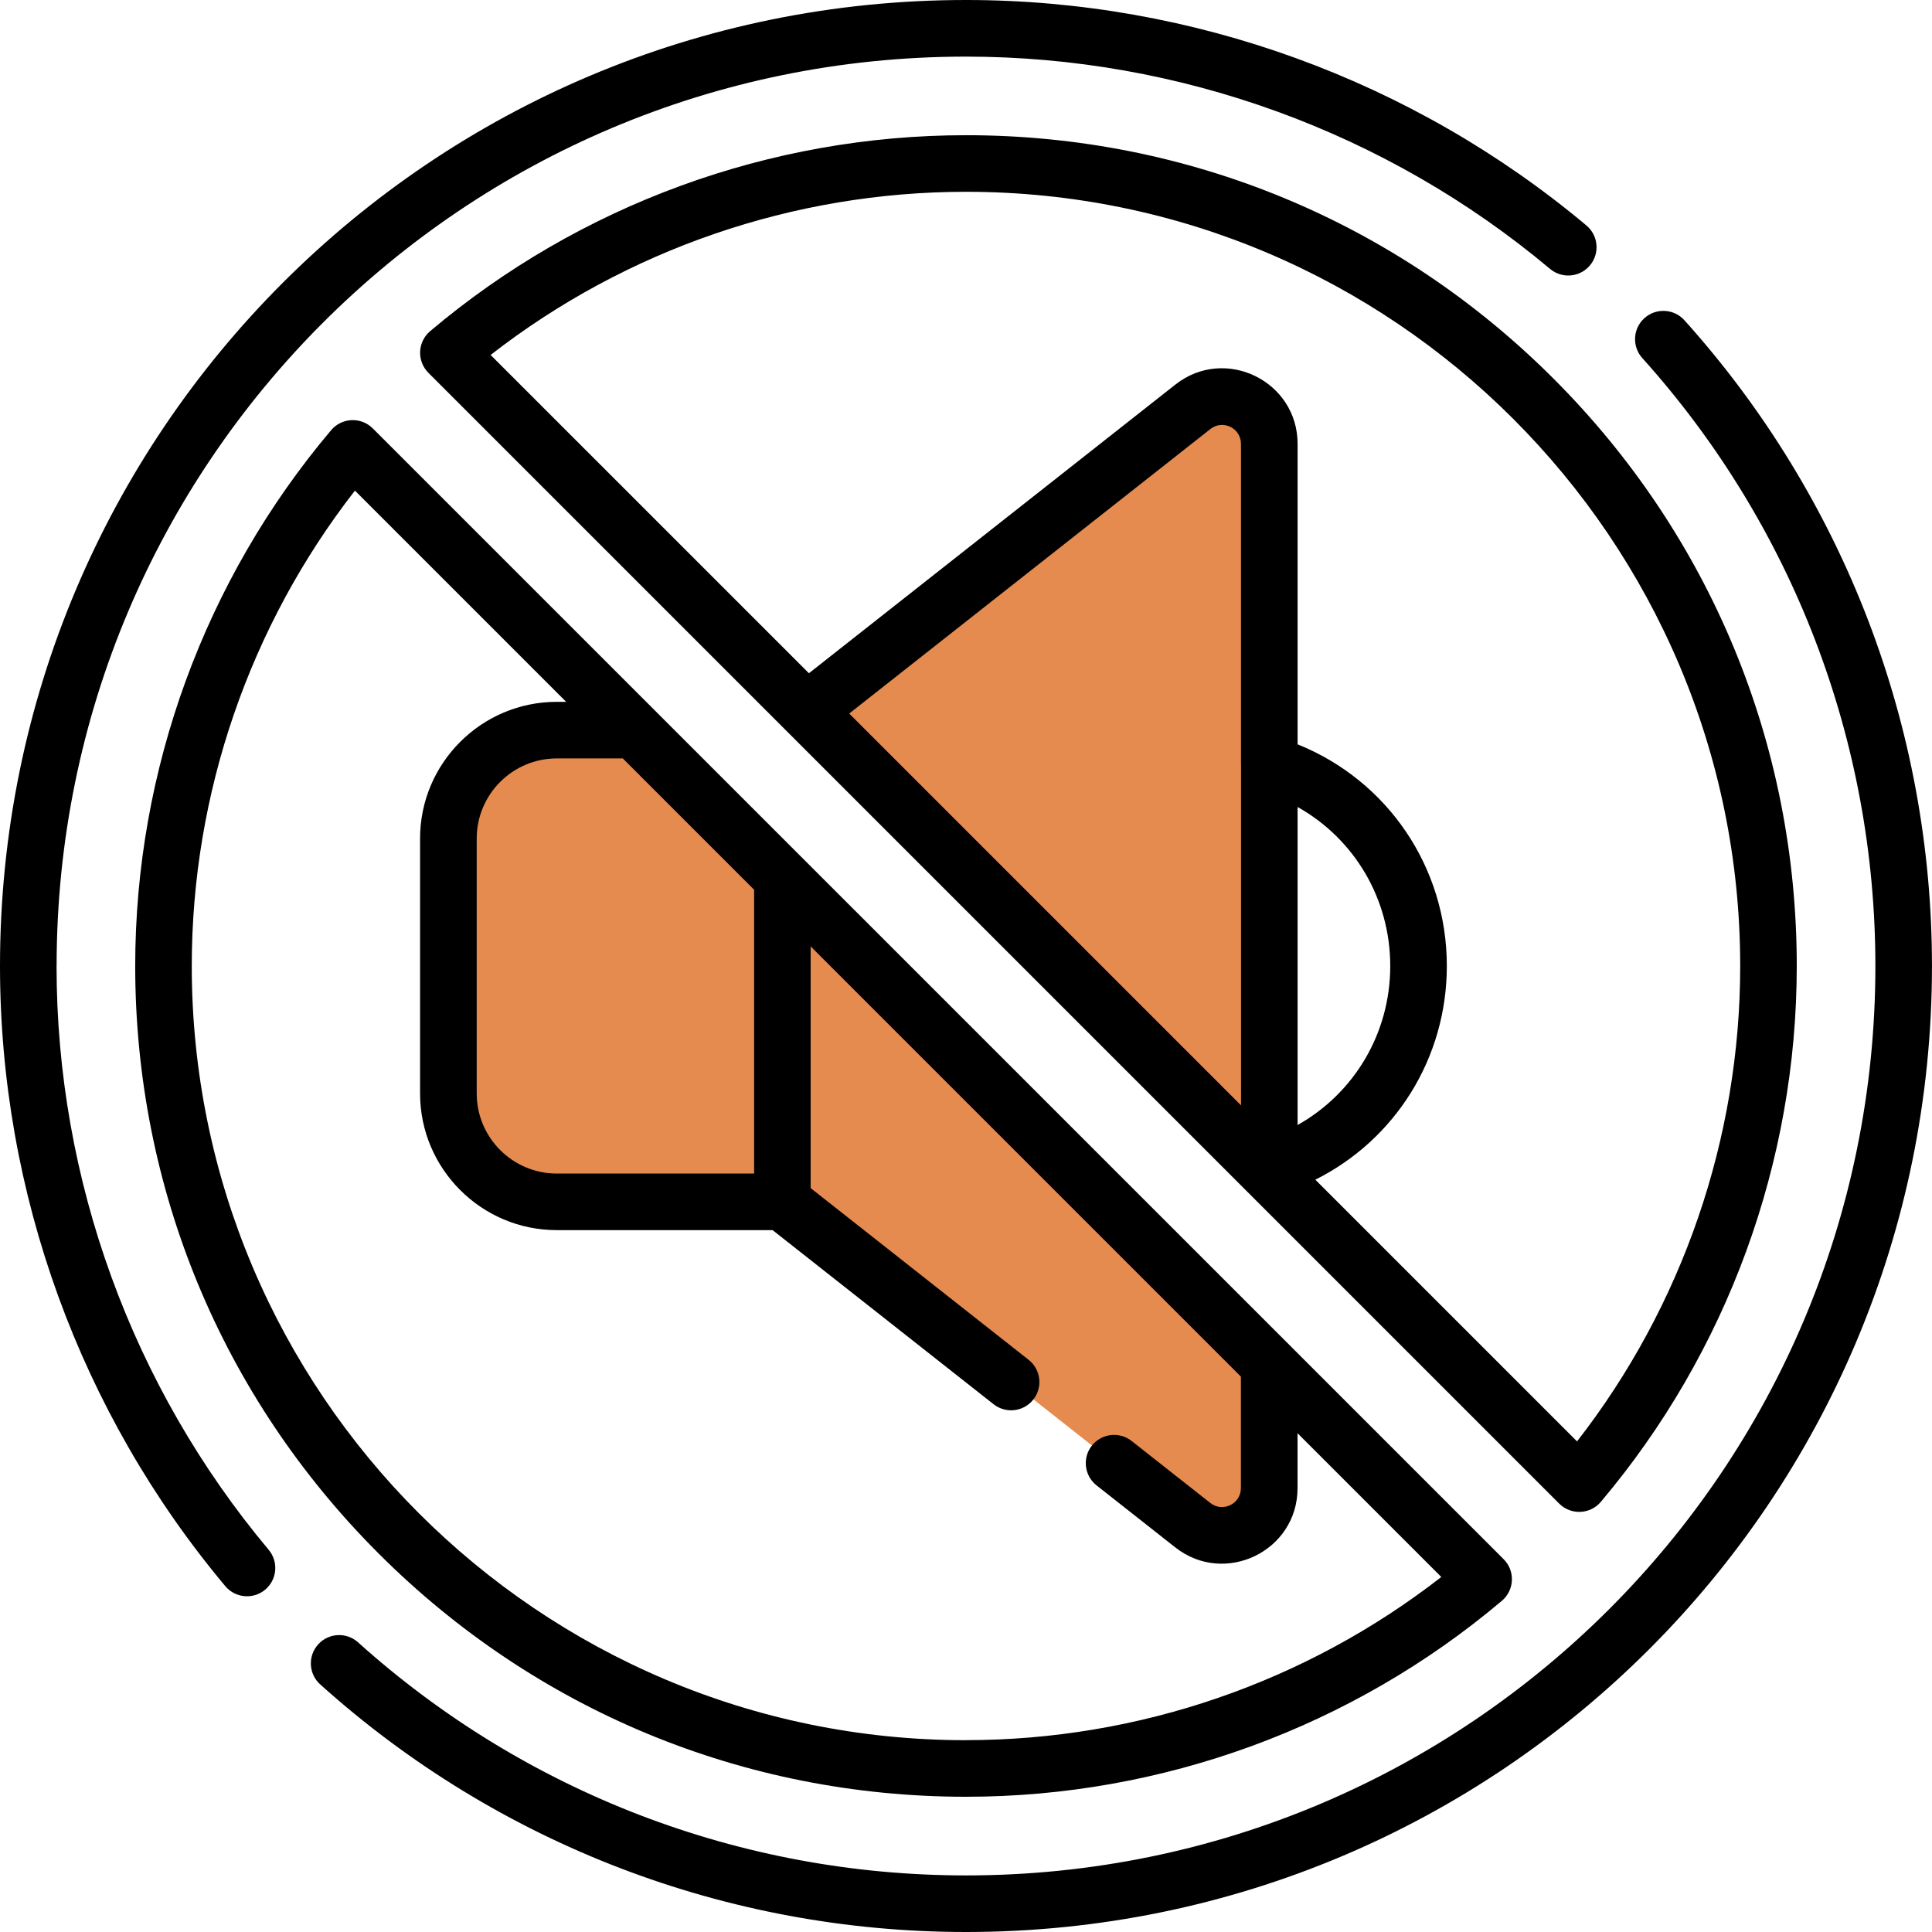
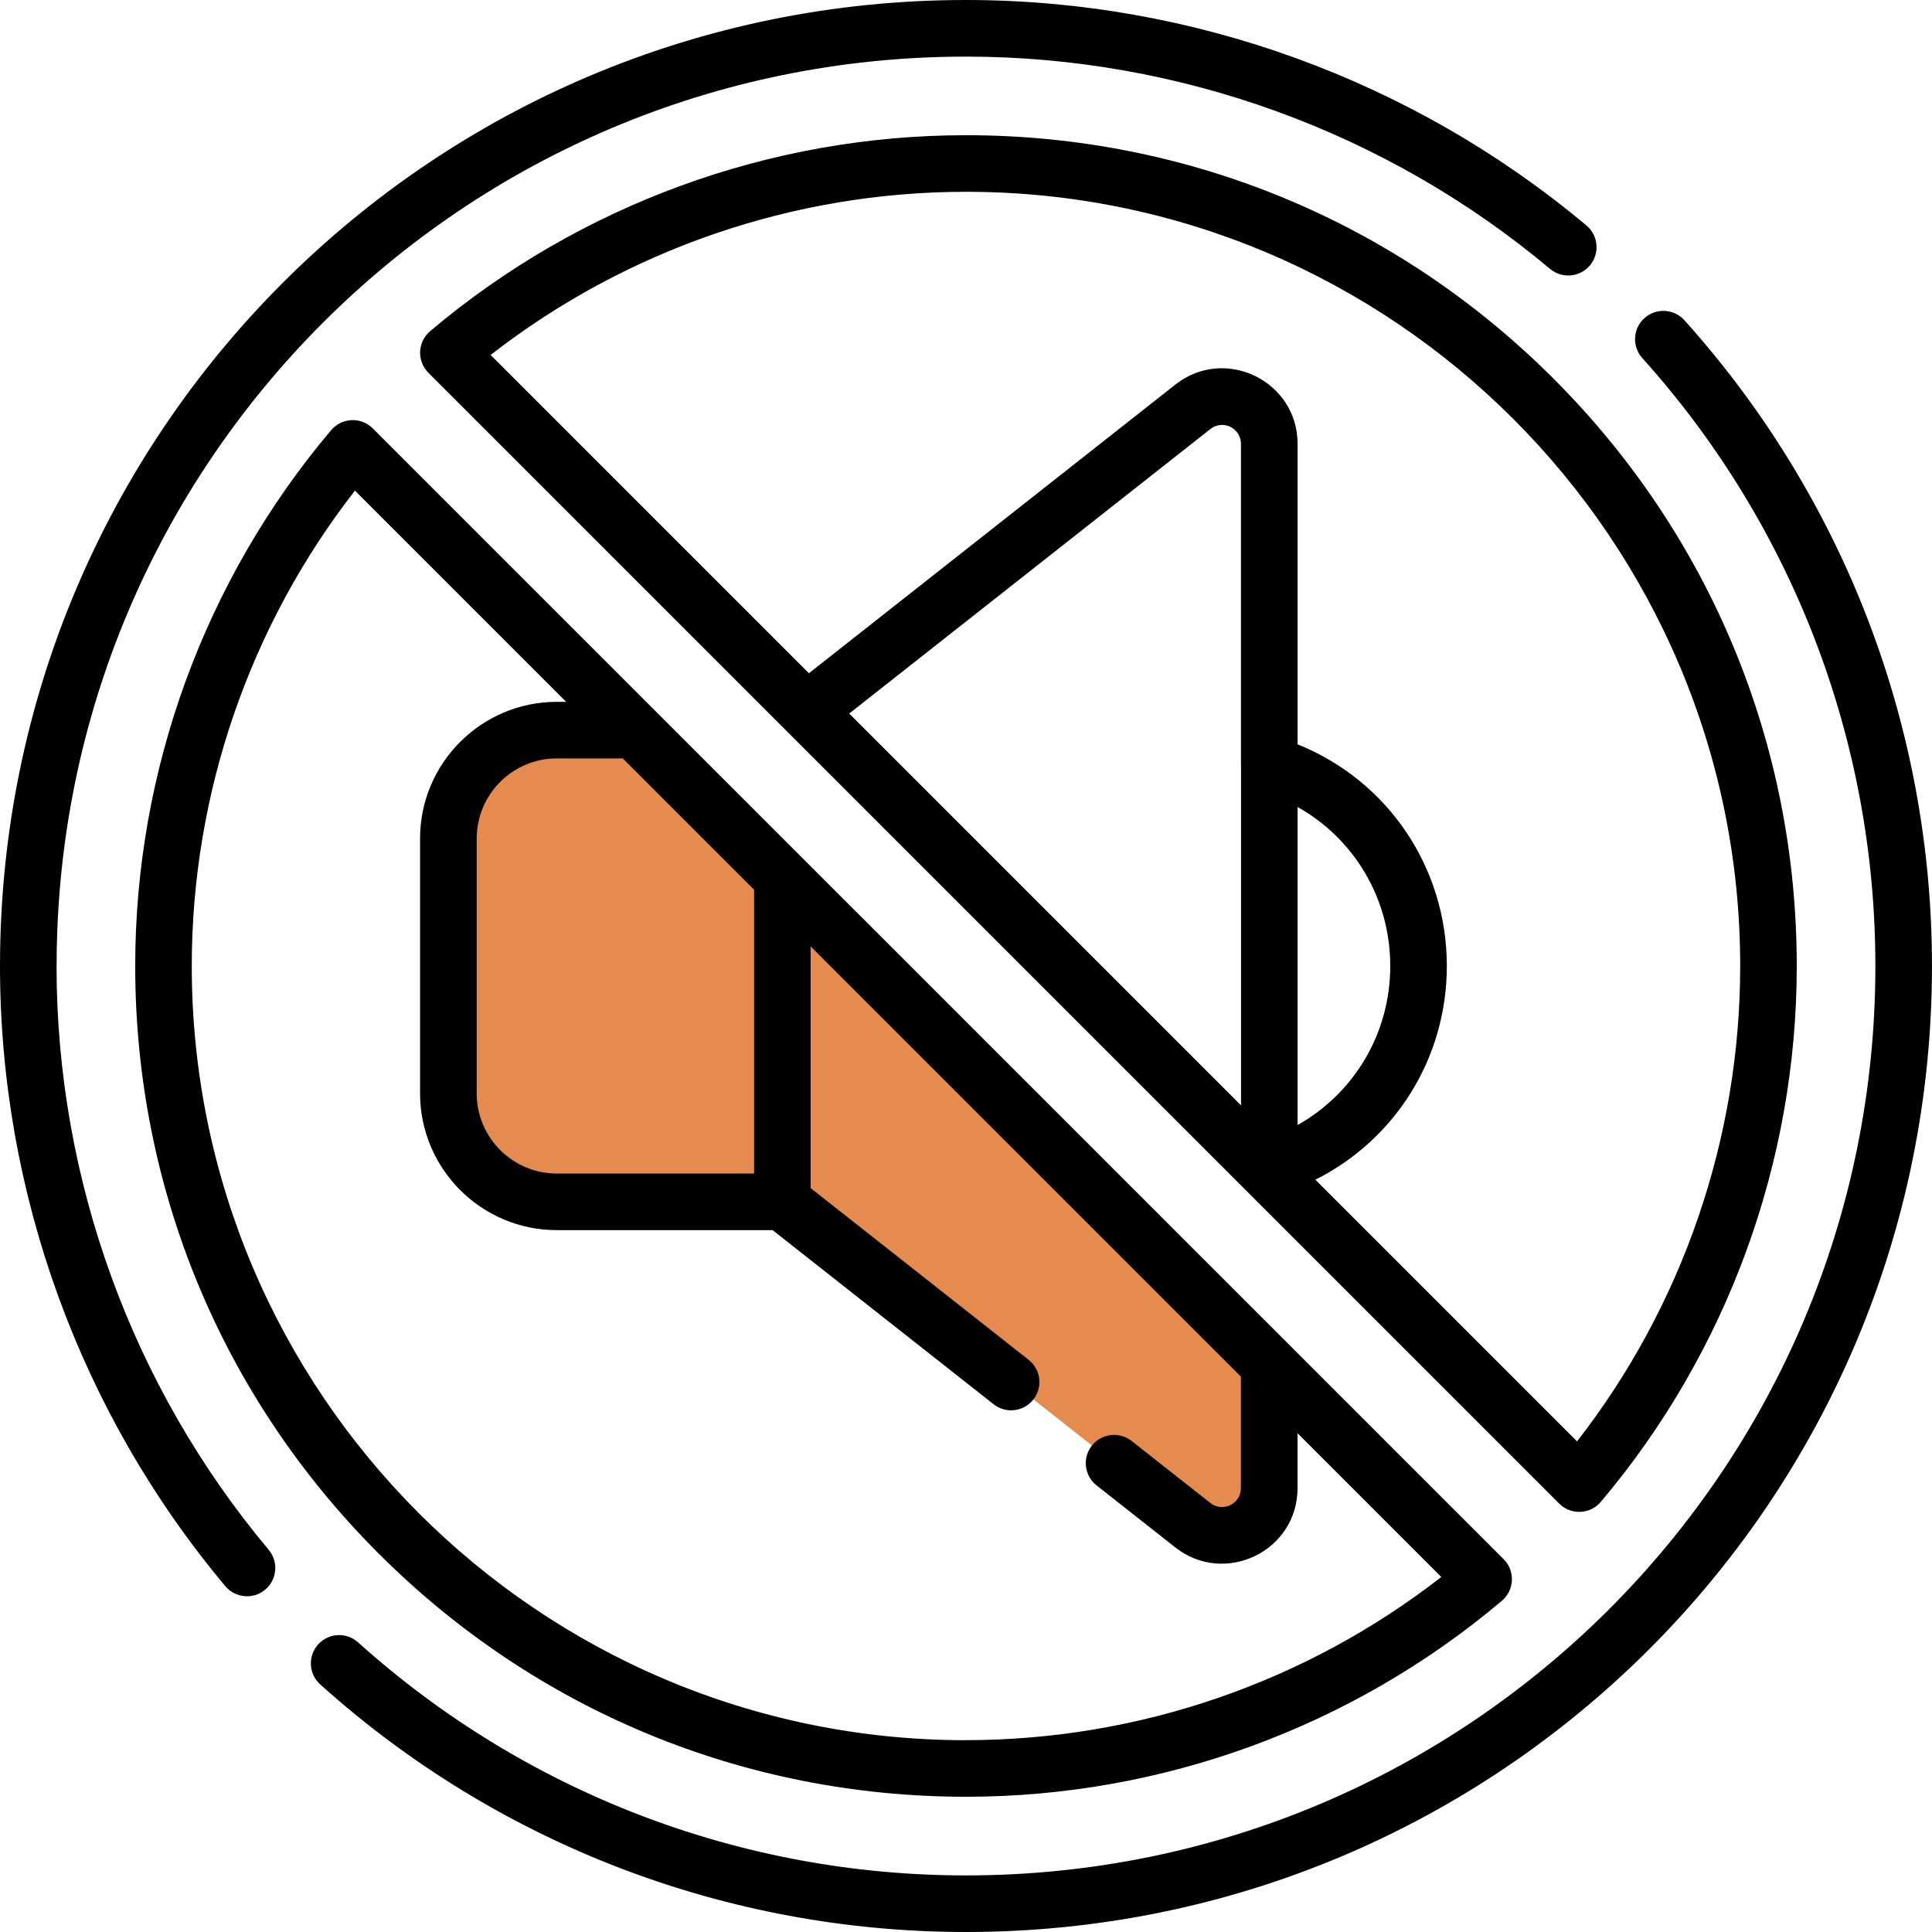
<svg xmlns="http://www.w3.org/2000/svg" width="66" height="66" viewBox="0 0 66 66" fill="none">
  <g clip-path="url(#clip0_2009_4045)">
-     <path d="M27.896 23.604L41.725 13.49L42.395 13.981L43.41 15.105V39.337" fill="#E68B50" />
    <path d="M21.024 24.869L43.763 46.502L42.395 52.402L40.602 51.98L26.695 41.023L19.601 40.883L16.285 40.09L15.668 38.635V33.648V28.871V26.834L17.002 25.5L18.898 24.869H21.024Z" fill="#E68B50" />
    <path d="M12.011 14.352C11.74 14.364 11.487 14.488 11.313 14.694C6.996 19.804 4.619 26.305 4.619 33C4.619 40.581 7.571 47.708 12.932 53.068C18.292 58.428 25.419 61.38 33 61.38C39.696 61.38 46.197 59.003 51.306 54.686C51.738 54.321 51.767 53.663 51.366 53.264L12.735 14.635C12.543 14.444 12.284 14.342 12.011 14.352ZM32.999 59.448C18.416 59.448 6.551 47.583 6.551 33C6.551 27.113 8.524 21.387 12.125 16.76L19.341 23.976H19.019C16.445 23.976 14.35 26.071 14.35 28.645V37.353C14.35 39.927 16.445 42.023 19.019 42.023H26.393L33.943 47.971C34.363 48.301 34.97 48.23 35.3 47.81C35.63 47.391 35.558 46.782 35.139 46.453L27.693 40.587V32.33L42.391 47.027V50.835C42.391 51.377 41.769 51.677 41.346 51.343L38.657 49.225C38.237 48.895 37.63 48.968 37.299 49.386C36.969 49.805 37.042 50.414 37.461 50.744L40.15 52.862C41.833 54.188 44.326 52.997 44.326 50.835V48.961L49.237 53.872C44.611 57.474 38.885 59.446 32.998 59.446L32.999 59.448ZM25.761 40.09H19.02C17.512 40.09 16.285 38.862 16.285 37.353V28.645C16.285 27.137 17.512 25.909 19.02 25.909H21.276L25.762 30.395V40.088L25.761 40.09Z" fill="black" />
    <path d="M54.686 51.306C59.003 46.196 61.38 39.695 61.38 33C61.38 25.419 58.428 18.292 53.068 12.932C47.708 7.572 40.581 4.619 33 4.619C26.305 4.619 19.804 6.996 14.694 11.313C14.488 11.487 14.364 11.741 14.352 12.011C14.341 12.282 14.444 12.544 14.635 12.736C17.204 15.305 51.715 49.815 53.264 51.365C53.665 51.765 54.321 51.738 54.686 51.306ZM33 6.552C47.583 6.552 59.448 18.417 59.448 33C59.448 38.887 57.475 44.613 53.874 49.24L44.934 40.3C47.667 38.932 49.426 36.147 49.426 33C49.426 29.625 47.405 26.668 44.328 25.427V15.165C44.328 13.01 41.843 11.805 40.152 13.138L27.634 22.999L16.76 12.126C21.387 8.525 27.113 6.552 33 6.552ZM44.328 27.568C46.263 28.654 47.493 30.7 47.493 33C47.493 35.3 46.263 37.345 44.328 38.432V27.567V27.568ZM42.395 26.107V37.76L29.01 24.376L41.348 14.657C41.773 14.321 42.393 14.623 42.393 15.165V26.107H42.395Z" fill="black" />
    <path d="M1.934 33C1.934 15.831 15.828 1.934 33 1.934C40.29 1.934 47.376 4.509 52.952 9.186C53.361 9.529 53.971 9.476 54.315 9.066C54.657 8.657 54.605 8.048 54.195 7.703C48.27 2.737 40.743 0 33 0C14.761 0 0 14.76 0 33C0 40.739 2.734 48.264 7.697 54.186C8.04 54.594 8.65 54.648 9.058 54.306C9.468 53.963 9.521 53.353 9.178 52.943C4.505 47.368 1.932 40.286 1.932 33H1.934Z" fill="black" />
    <path d="M57.542 10.94C57.184 10.543 56.574 10.511 56.176 10.868C55.779 11.225 55.747 11.836 56.104 12.233C61.239 17.941 64.066 25.316 64.066 33C64.066 50.169 50.171 64.067 32.999 64.067C25.315 64.067 17.94 61.24 12.232 56.105C11.835 55.748 11.224 55.78 10.867 56.177C10.51 56.575 10.542 57.185 10.939 57.542C17.003 62.997 24.838 66 32.999 66C51.238 66 65.999 51.24 65.999 33C65.999 24.838 62.996 17.003 57.542 10.94Z" fill="black" />
  </g>
  <defs>
    <clipPath id="clip0_2009_4045">
      <rect width="66" height="66" fill="white" />
    </clipPath>
  </defs>
</svg>